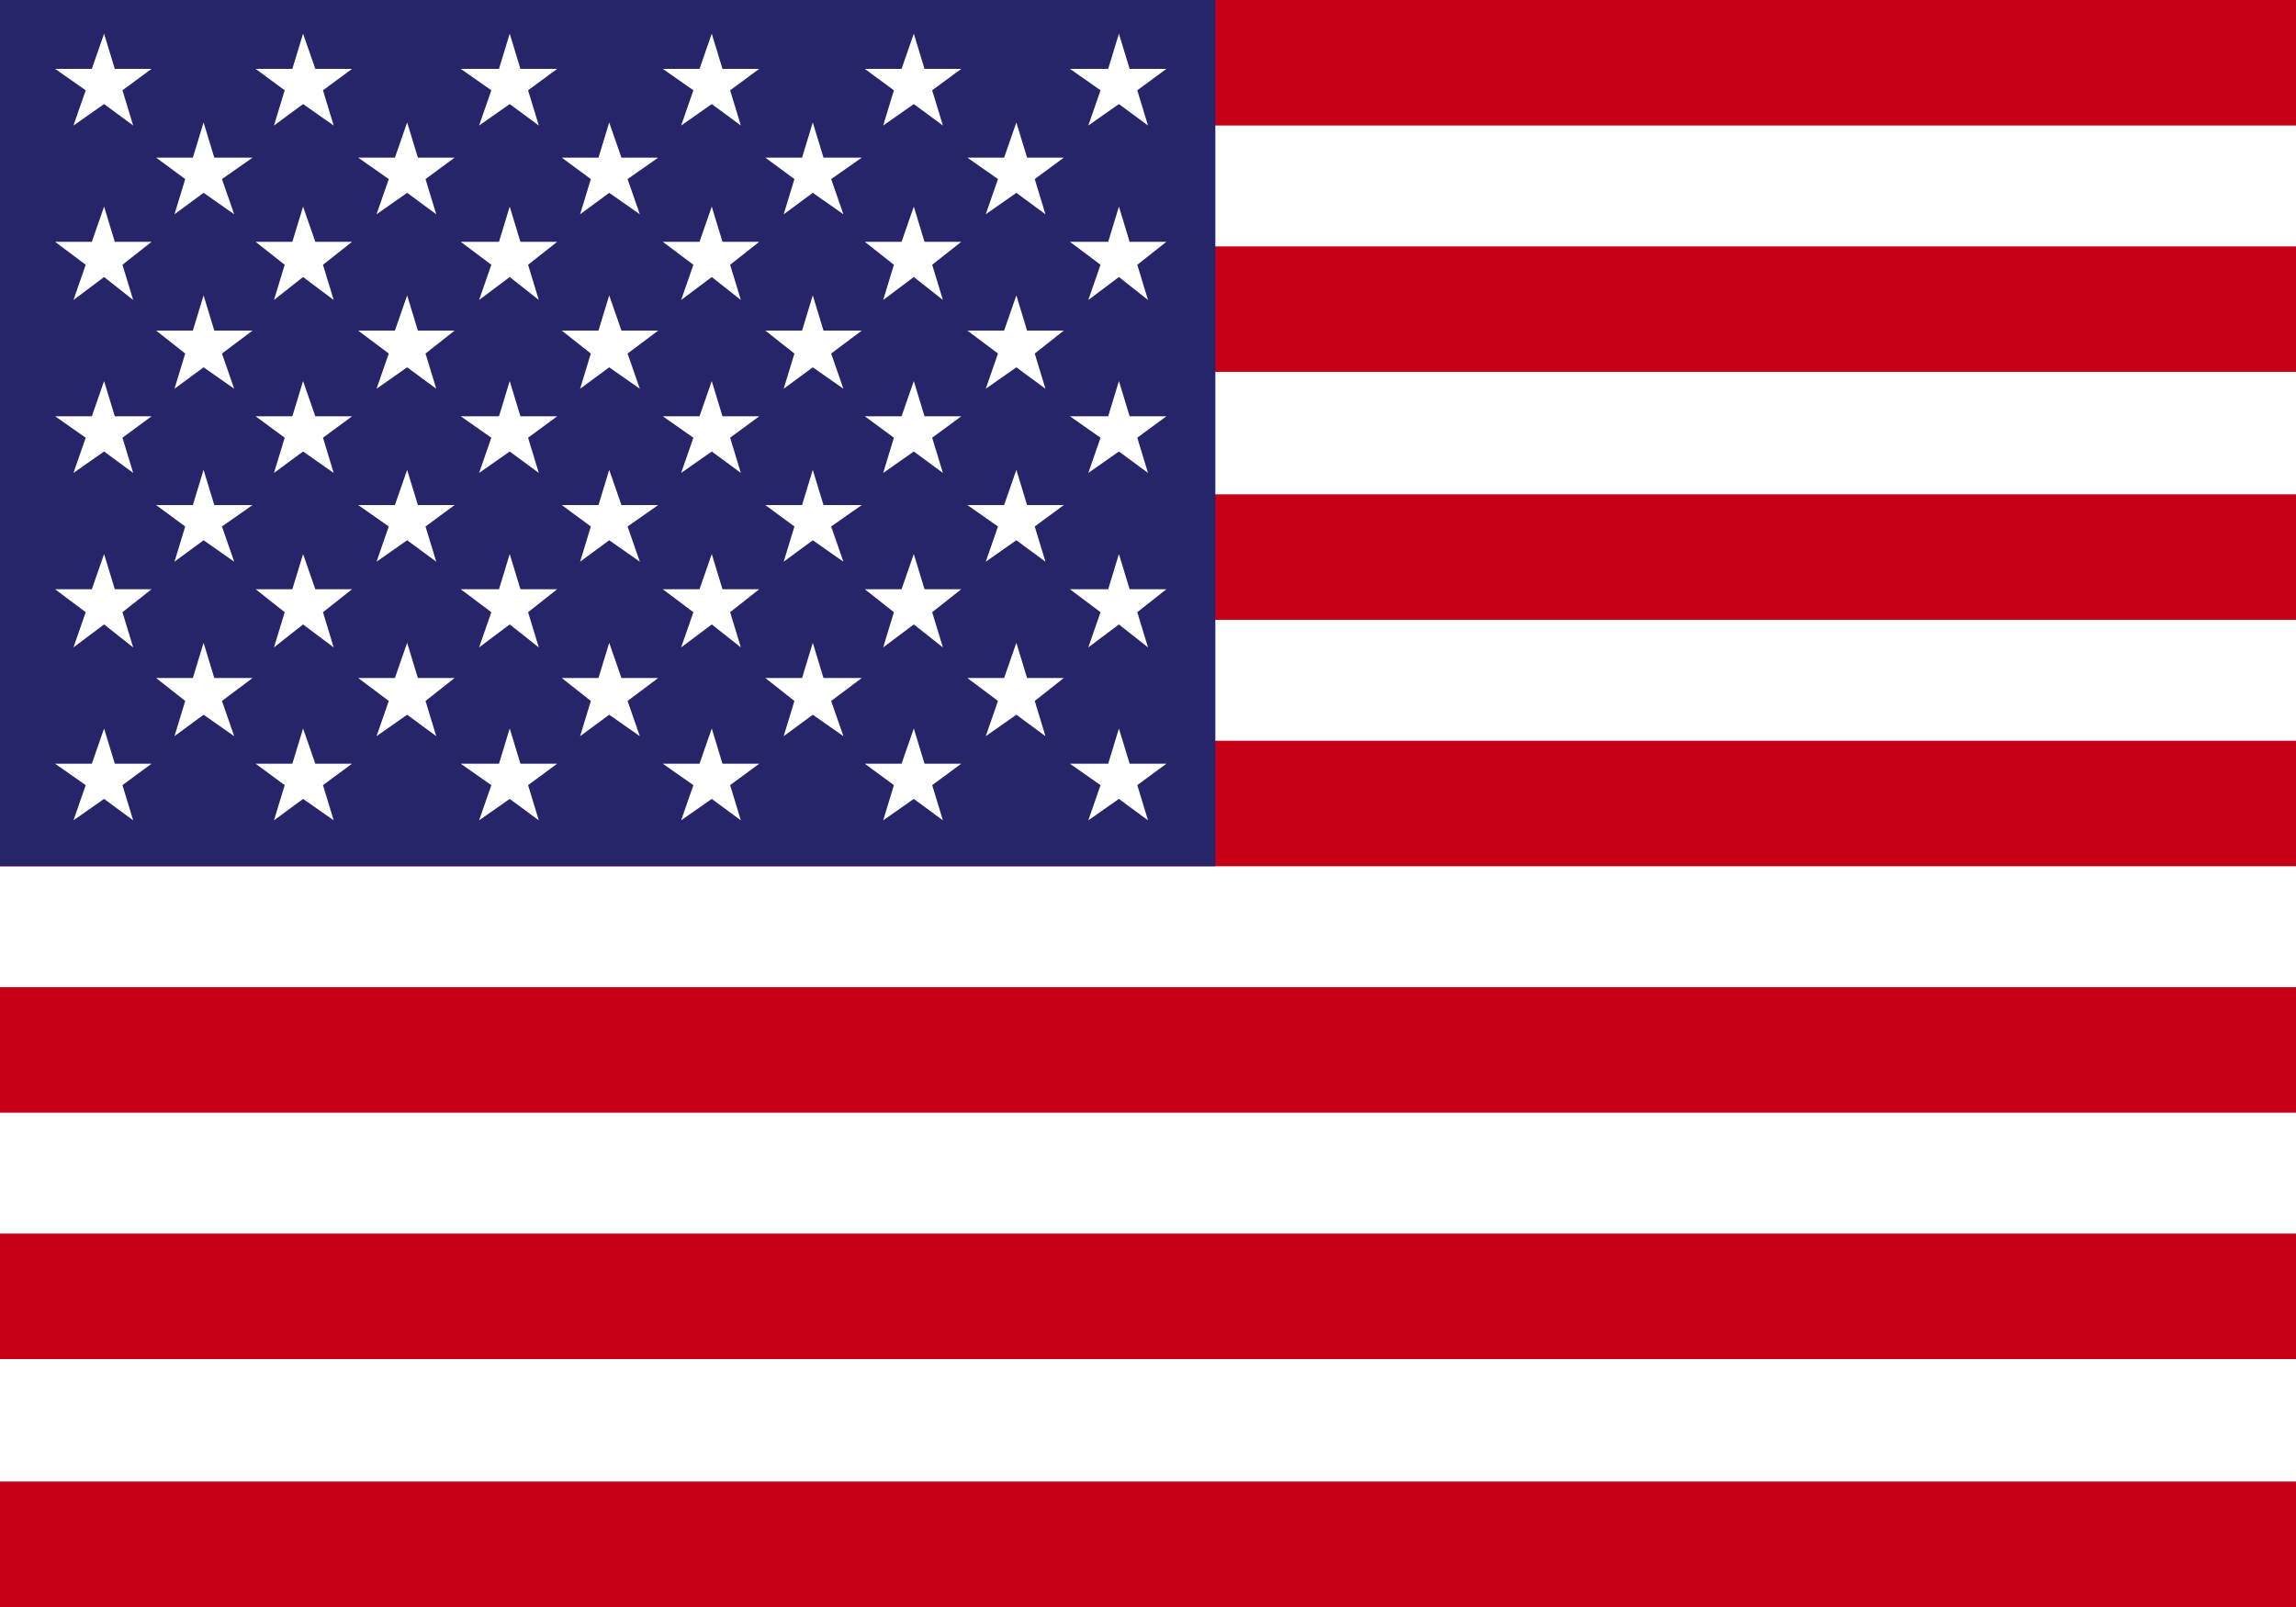
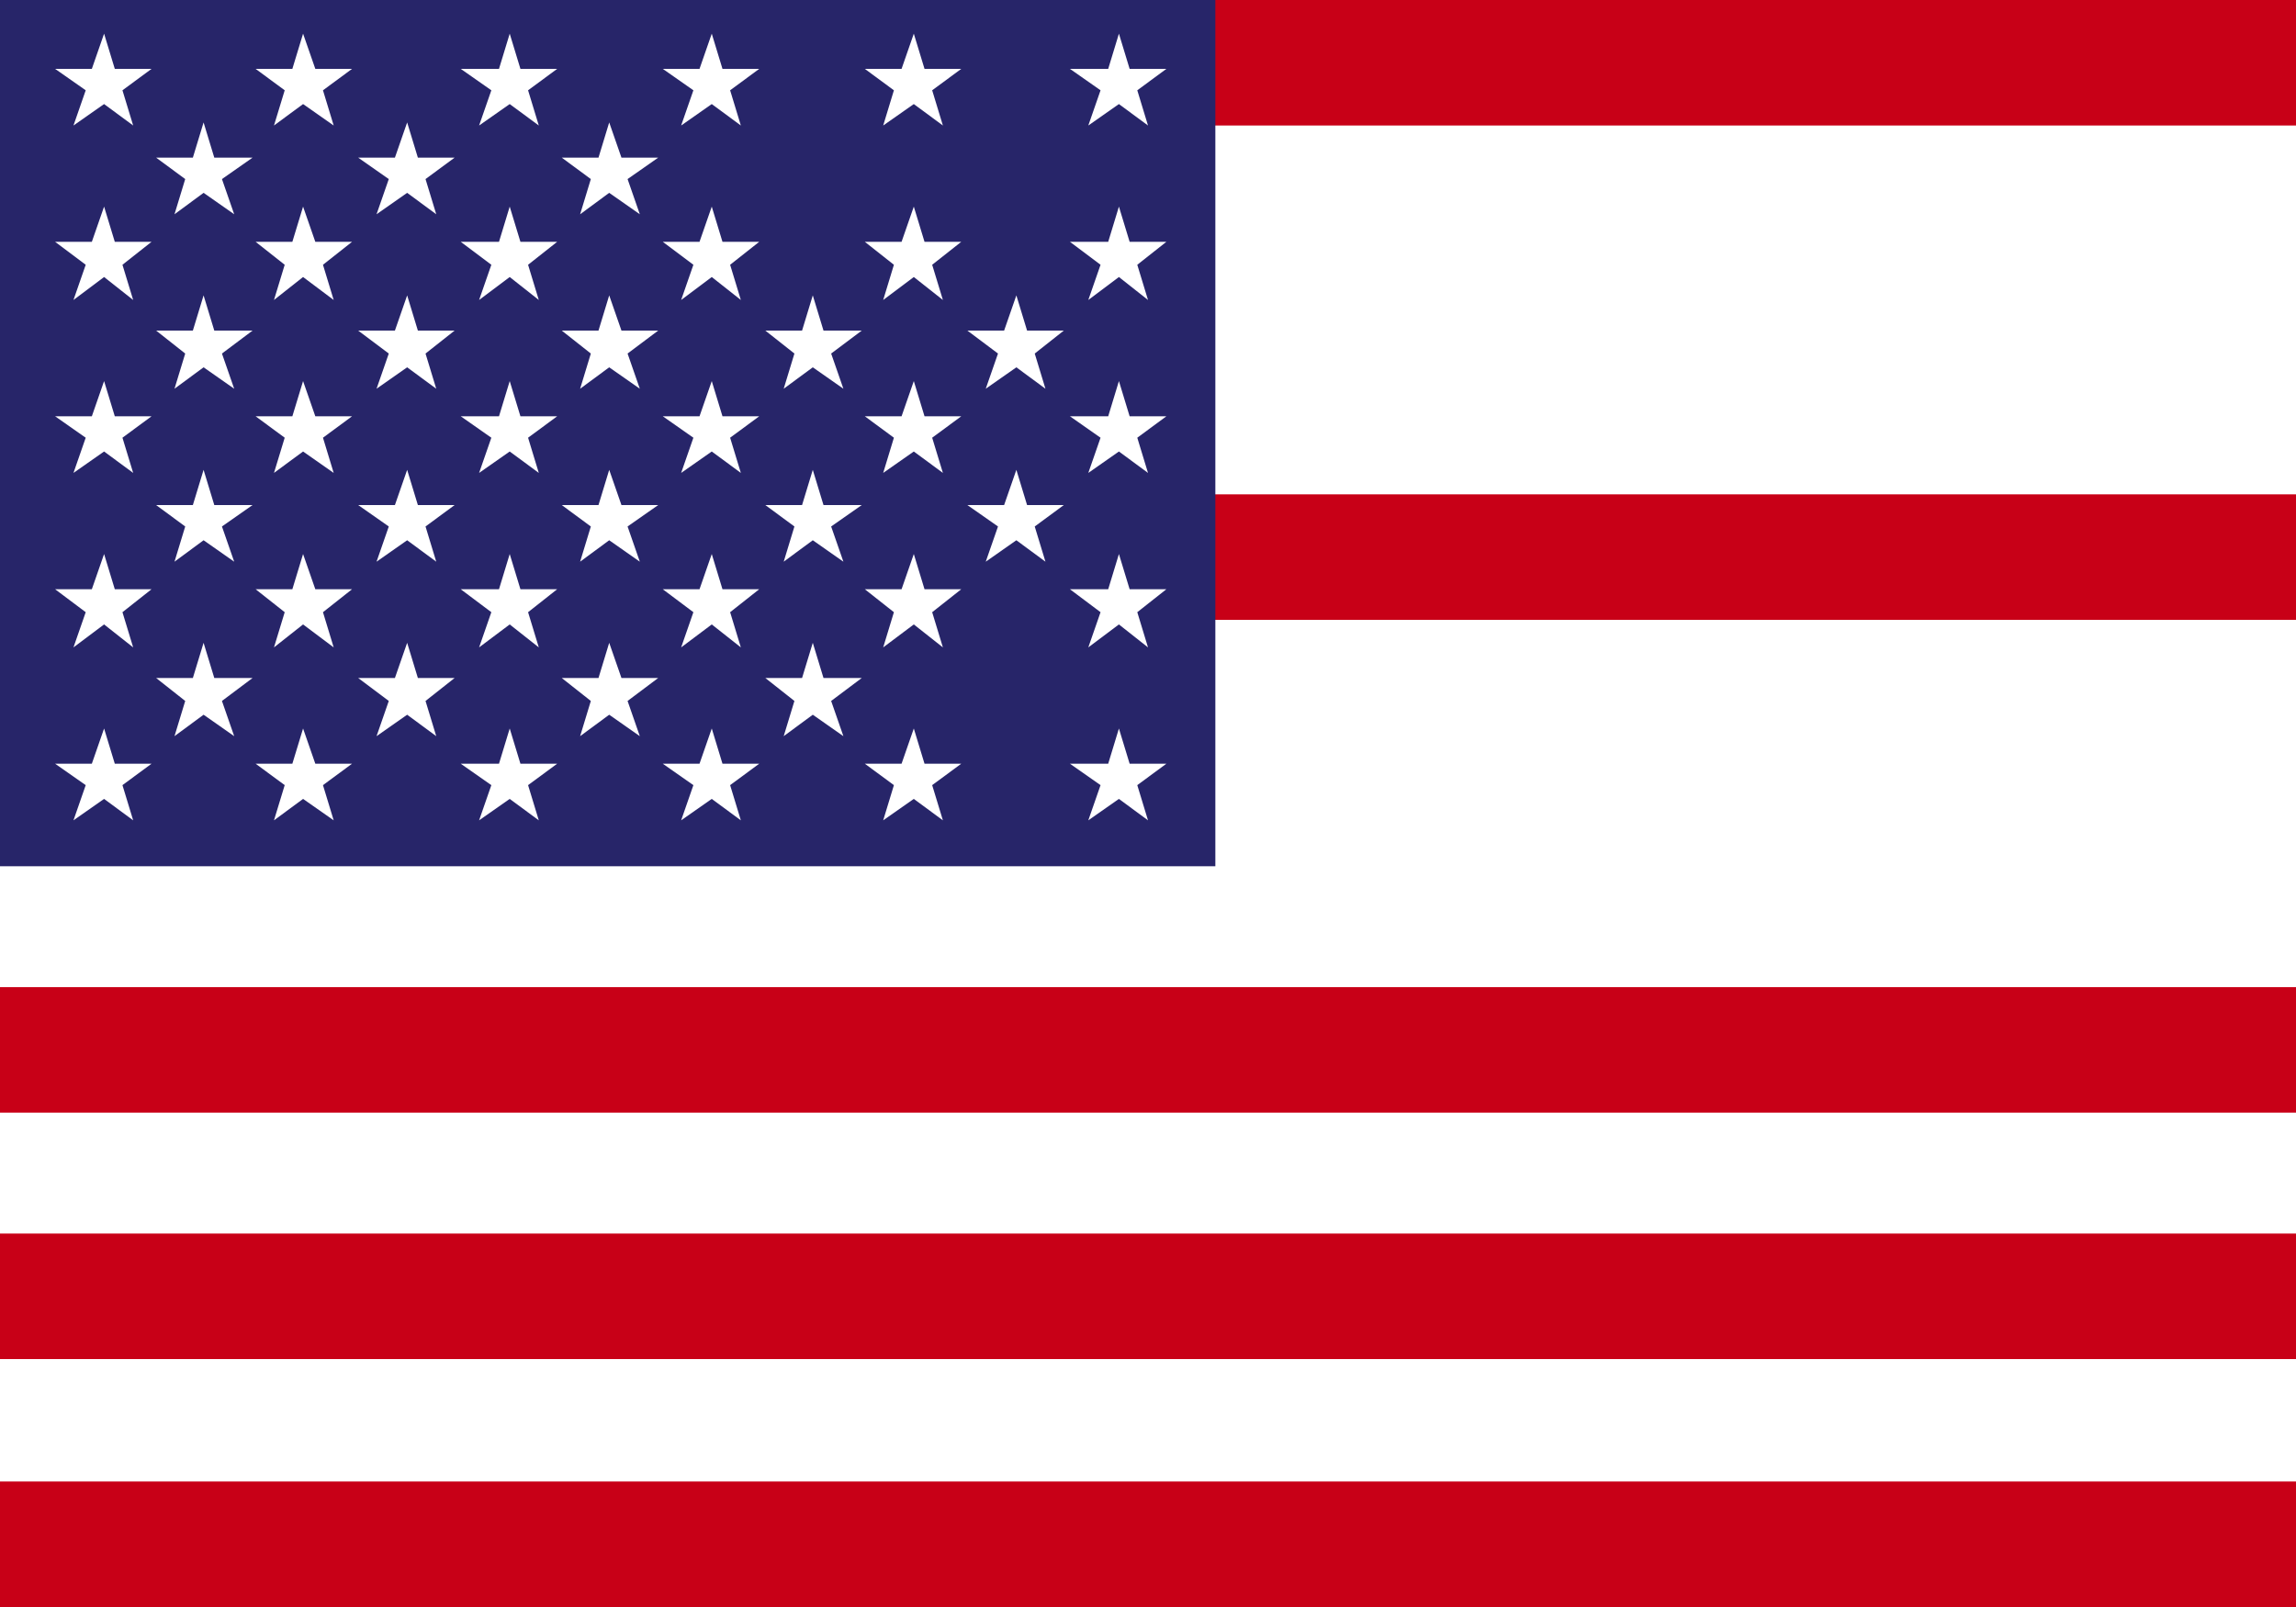
<svg xmlns="http://www.w3.org/2000/svg" id="Layer_1" version="1.1" viewBox="0 0 150 105">
  <rect x="0" y="0" width="150" height="105" fill="#808080" stroke="none" />
  <defs>
    <style>
      .st0 {
        fill: #272569;
      }

      .st1 {
        fill: #fff;
      }

      .st2 {
        fill: #c80017;
      }
    </style>
  </defs>
  <rect class="st1" y=".4" width="150" height="104.2" />
  <rect class="st2" x="0" y="0" width="150" height="8.2" />
-   <rect class="st2" x="0" y="16.1" width="150" height="8.2" />
  <rect class="st2" x="0" y="32.3" width="150" height="8.2" />
-   <rect class="st2" x="0" y="48.4" width="150" height="8.2" />
  <rect class="st2" x="0" y="64.5" width="150" height="8.2" />
  <rect class="st2" x="0" y="80.6" width="150" height="8.2" />
  <rect class="st2" x="0" y="96.8" width="150" height="8.2" />
  <g>
    <rect class="st0" x="0" width="79.4" height="56.6" />
    <g>
      <polygon class="st1" points="6.8 2.2 7.5 4.5 9.9 4.5 8 5.9 8.7 8.2 6.8 6.8 4.8 8.2 5.6 5.9 3.6 4.5 6 4.5 6.8 2.2" />
      <polygon class="st1" points="13.3 8 14 10.3 16.5 10.3 14.5 11.7 15.3 14 13.3 12.6 11.4 14 12.1 11.7 10.2 10.3 12.6 10.3 13.3 8" />
      <polygon class="st1" points="13.3 19.3 14 21.6 16.5 21.6 14.5 23.1 15.3 25.4 13.3 24 11.4 25.4 12.1 23.1 10.2 21.6 12.6 21.6 13.3 19.3" />
      <polygon class="st1" points="13.3 30.7 14 33 16.5 33 14.5 34.4 15.3 36.7 13.3 35.3 11.4 36.7 12.1 34.4 10.2 33 12.6 33 13.3 30.7" />
      <polygon class="st1" points="13.3 42 14 44.3 16.5 44.3 14.5 45.8 15.3 48.1 13.3 46.7 11.4 48.1 12.1 45.8 10.2 44.3 12.6 44.3 13.3 42" />
      <polygon class="st1" points="26.6 8 27.3 10.3 29.7 10.3 27.8 11.7 28.5 14 26.6 12.6 24.6 14 25.4 11.7 23.4 10.3 25.8 10.3 26.6 8" />
      <polygon class="st1" points="26.6 19.3 27.3 21.6 29.7 21.6 27.8 23.1 28.5 25.4 26.6 24 24.6 25.4 25.4 23.1 23.4 21.6 25.8 21.6 26.6 19.3" />
      <polygon class="st1" points="26.6 30.7 27.3 33 29.7 33 27.8 34.4 28.5 36.7 26.6 35.3 24.6 36.7 25.4 34.4 23.4 33 25.8 33 26.6 30.7" />
      <polygon class="st1" points="26.6 42 27.3 44.3 29.7 44.3 27.8 45.8 28.5 48.1 26.6 46.7 24.6 48.1 25.4 45.8 23.4 44.3 25.8 44.3 26.6 42" />
      <polygon class="st1" points="39.8 8 40.6 10.3 43 10.3 41 11.7 41.8 14 39.8 12.6 37.9 14 38.6 11.7 36.7 10.3 39.1 10.3 39.8 8" />
      <polygon class="st1" points="39.8 19.3 40.6 21.6 43 21.6 41 23.1 41.8 25.4 39.8 24 37.9 25.4 38.6 23.1 36.7 21.6 39.1 21.6 39.8 19.3" />
      <polygon class="st1" points="39.8 30.7 40.6 33 43 33 41 34.4 41.8 36.7 39.8 35.3 37.9 36.7 38.6 34.4 36.7 33 39.1 33 39.8 30.7" />
      <polygon class="st1" points="39.8 42 40.6 44.3 43 44.3 41 45.8 41.8 48.1 39.8 46.7 37.9 48.1 38.6 45.8 36.7 44.3 39.1 44.3 39.8 42" />
-       <polygon class="st1" points="53.1 8 53.8 10.3 56.3 10.3 54.3 11.7 55.1 14 53.1 12.6 51.2 14 51.9 11.7 50 10.3 52.4 10.3 53.1 8" />
      <polygon class="st1" points="53.1 19.3 53.8 21.6 56.3 21.6 54.3 23.1 55.1 25.4 53.1 24 51.2 25.4 51.9 23.1 50 21.6 52.4 21.6 53.1 19.3" />
      <polygon class="st1" points="53.1 30.7 53.8 33 56.3 33 54.3 34.4 55.1 36.7 53.1 35.3 51.2 36.7 51.9 34.4 50 33 52.4 33 53.1 30.7" />
      <polygon class="st1" points="53.1 42 53.8 44.3 56.3 44.3 54.3 45.8 55.1 48.1 53.1 46.7 51.2 48.1 51.9 45.8 50 44.3 52.4 44.3 53.1 42" />
-       <polygon class="st1" points="66.4 8 67.1 10.3 69.5 10.3 67.6 11.7 68.3 14 66.4 12.6 64.4 14 65.2 11.7 63.2 10.3 65.6 10.3 66.4 8" />
      <polygon class="st1" points="66.4 19.3 67.1 21.6 69.5 21.6 67.6 23.1 68.3 25.4 66.4 24 64.4 25.4 65.2 23.1 63.2 21.6 65.6 21.6 66.4 19.3" />
      <polygon class="st1" points="66.4 30.7 67.1 33 69.5 33 67.6 34.4 68.3 36.7 66.4 35.3 64.4 36.7 65.2 34.4 63.2 33 65.6 33 66.4 30.7" />
-       <polygon class="st1" points="66.4 42 67.1 44.3 69.5 44.3 67.6 45.8 68.3 48.1 66.4 46.7 64.4 48.1 65.2 45.8 63.2 44.3 65.6 44.3 66.4 42" />
      <polygon class="st1" points="6.8 13.5 7.5 15.8 9.9 15.8 8 17.3 8.7 19.6 6.8 18.1 4.8 19.6 5.6 17.3 3.6 15.8 6 15.8 6.8 13.5" />
      <polygon class="st1" points="6.8 24.9 7.5 27.2 9.9 27.2 8 28.6 8.7 30.9 6.8 29.5 4.8 30.9 5.6 28.6 3.6 27.2 6 27.2 6.8 24.9" />
      <polygon class="st1" points="6.8 36.2 7.5 38.5 9.9 38.5 8 40 8.7 42.3 6.8 40.8 4.8 42.3 5.6 40 3.6 38.5 6 38.5 6.8 36.2" />
      <polygon class="st1" points="6.8 47.6 7.5 49.9 9.9 49.9 8 51.3 8.7 53.6 6.8 52.2 4.8 53.6 5.6 51.3 3.6 49.9 6 49.9 6.8 47.6" />
      <polygon class="st1" points="19.8 2.2 20.6 4.5 23 4.5 21.1 5.9 21.8 8.2 19.8 6.8 17.9 8.2 18.6 5.9 16.7 4.5 19.1 4.5 19.8 2.2" />
      <polygon class="st1" points="19.8 13.5 20.6 15.8 23 15.8 21.1 17.3 21.8 19.6 19.8 18.1 17.9 19.6 18.6 17.3 16.7 15.8 19.1 15.8 19.8 13.5" />
      <polygon class="st1" points="19.8 24.9 20.6 27.2 23 27.2 21.1 28.6 21.8 30.9 19.8 29.5 17.9 30.9 18.6 28.6 16.7 27.2 19.1 27.2 19.8 24.9" />
      <polygon class="st1" points="19.8 36.2 20.6 38.5 23 38.5 21.1 40 21.8 42.3 19.8 40.8 17.9 42.3 18.6 40 16.7 38.5 19.1 38.5 19.8 36.2" />
      <polygon class="st1" points="19.8 47.6 20.6 49.9 23 49.9 21.1 51.3 21.8 53.6 19.8 52.2 17.9 53.6 18.6 51.3 16.7 49.9 19.1 49.9 19.8 47.6" />
      <polygon class="st1" points="33.3 2.2 34 4.5 36.4 4.5 34.5 5.9 35.2 8.2 33.3 6.8 31.3 8.2 32.1 5.9 30.1 4.5 32.6 4.5 33.3 2.2" />
      <polygon class="st1" points="33.3 13.5 34 15.8 36.4 15.8 34.5 17.3 35.2 19.6 33.3 18.1 31.3 19.6 32.1 17.3 30.1 15.8 32.6 15.8 33.3 13.5" />
      <polygon class="st1" points="33.3 24.9 34 27.2 36.4 27.2 34.5 28.6 35.2 30.9 33.3 29.5 31.3 30.9 32.1 28.6 30.1 27.2 32.6 27.2 33.3 24.9" />
      <polygon class="st1" points="33.3 36.2 34 38.5 36.4 38.5 34.5 40 35.2 42.3 33.3 40.8 31.3 42.3 32.1 40 30.1 38.5 32.6 38.5 33.3 36.2" />
      <polygon class="st1" points="33.3 47.6 34 49.9 36.4 49.9 34.5 51.3 35.2 53.6 33.3 52.2 31.3 53.6 32.1 51.3 30.1 49.9 32.6 49.9 33.3 47.6" />
      <polygon class="st1" points="46.5 2.2 47.2 4.5 49.6 4.5 47.7 5.9 48.4 8.2 46.5 6.8 44.5 8.2 45.3 5.9 43.3 4.5 45.7 4.5 46.5 2.2" />
      <polygon class="st1" points="46.5 13.5 47.2 15.8 49.6 15.8 47.7 17.3 48.4 19.6 46.5 18.1 44.5 19.6 45.3 17.3 43.3 15.8 45.7 15.8 46.5 13.5" />
      <polygon class="st1" points="46.5 24.9 47.2 27.2 49.6 27.2 47.7 28.6 48.4 30.9 46.5 29.5 44.5 30.9 45.3 28.6 43.3 27.2 45.7 27.2 46.5 24.9" />
      <polygon class="st1" points="46.5 36.2 47.2 38.5 49.6 38.5 47.7 40 48.4 42.3 46.5 40.8 44.5 42.3 45.3 40 43.3 38.5 45.7 38.5 46.5 36.2" />
      <polygon class="st1" points="46.5 47.6 47.2 49.9 49.6 49.9 47.7 51.3 48.4 53.6 46.5 52.2 44.5 53.6 45.3 51.3 43.3 49.9 45.7 49.9 46.5 47.6" />
      <polygon class="st1" points="59.7 2.2 60.4 4.5 62.8 4.5 60.9 5.9 61.6 8.2 59.7 6.8 57.7 8.2 58.4 5.9 56.5 4.5 58.9 4.5 59.7 2.2" />
      <polygon class="st1" points="59.7 13.5 60.4 15.8 62.8 15.8 60.9 17.3 61.6 19.6 59.7 18.1 57.7 19.6 58.4 17.3 56.5 15.8 58.9 15.8 59.7 13.5" />
      <polygon class="st1" points="59.7 24.9 60.4 27.2 62.8 27.2 60.9 28.6 61.6 30.9 59.7 29.5 57.7 30.9 58.4 28.6 56.5 27.2 58.9 27.2 59.7 24.9" />
      <polygon class="st1" points="59.7 36.2 60.4 38.5 62.8 38.5 60.9 40 61.6 42.3 59.7 40.8 57.7 42.3 58.4 40 56.5 38.5 58.9 38.5 59.7 36.2" />
      <polygon class="st1" points="59.7 47.6 60.4 49.9 62.8 49.9 60.9 51.3 61.6 53.6 59.7 52.2 57.7 53.6 58.4 51.3 56.5 49.9 58.9 49.9 59.7 47.6" />
      <polygon class="st1" points="73.1 2.2 73.8 4.5 76.2 4.5 74.3 5.9 75 8.2 73.1 6.8 71.1 8.2 71.9 5.9 69.9 4.5 72.4 4.5 73.1 2.2" />
      <polygon class="st1" points="73.1 13.5 73.8 15.8 76.2 15.8 74.3 17.3 75 19.6 73.1 18.1 71.1 19.6 71.9 17.3 69.9 15.8 72.4 15.8 73.1 13.5" />
      <polygon class="st1" points="73.1 24.9 73.8 27.2 76.2 27.2 74.3 28.6 75 30.9 73.1 29.5 71.1 30.9 71.9 28.6 69.9 27.2 72.4 27.2 73.1 24.9" />
      <polygon class="st1" points="73.1 36.2 73.8 38.5 76.2 38.5 74.3 40 75 42.3 73.1 40.8 71.1 42.3 71.9 40 69.9 38.5 72.4 38.5 73.1 36.2" />
      <polygon class="st1" points="73.1 47.6 73.8 49.9 76.2 49.9 74.3 51.3 75 53.6 73.1 52.2 71.1 53.6 71.9 51.3 69.9 49.9 72.4 49.9 73.1 47.6" />
    </g>
  </g>
</svg>